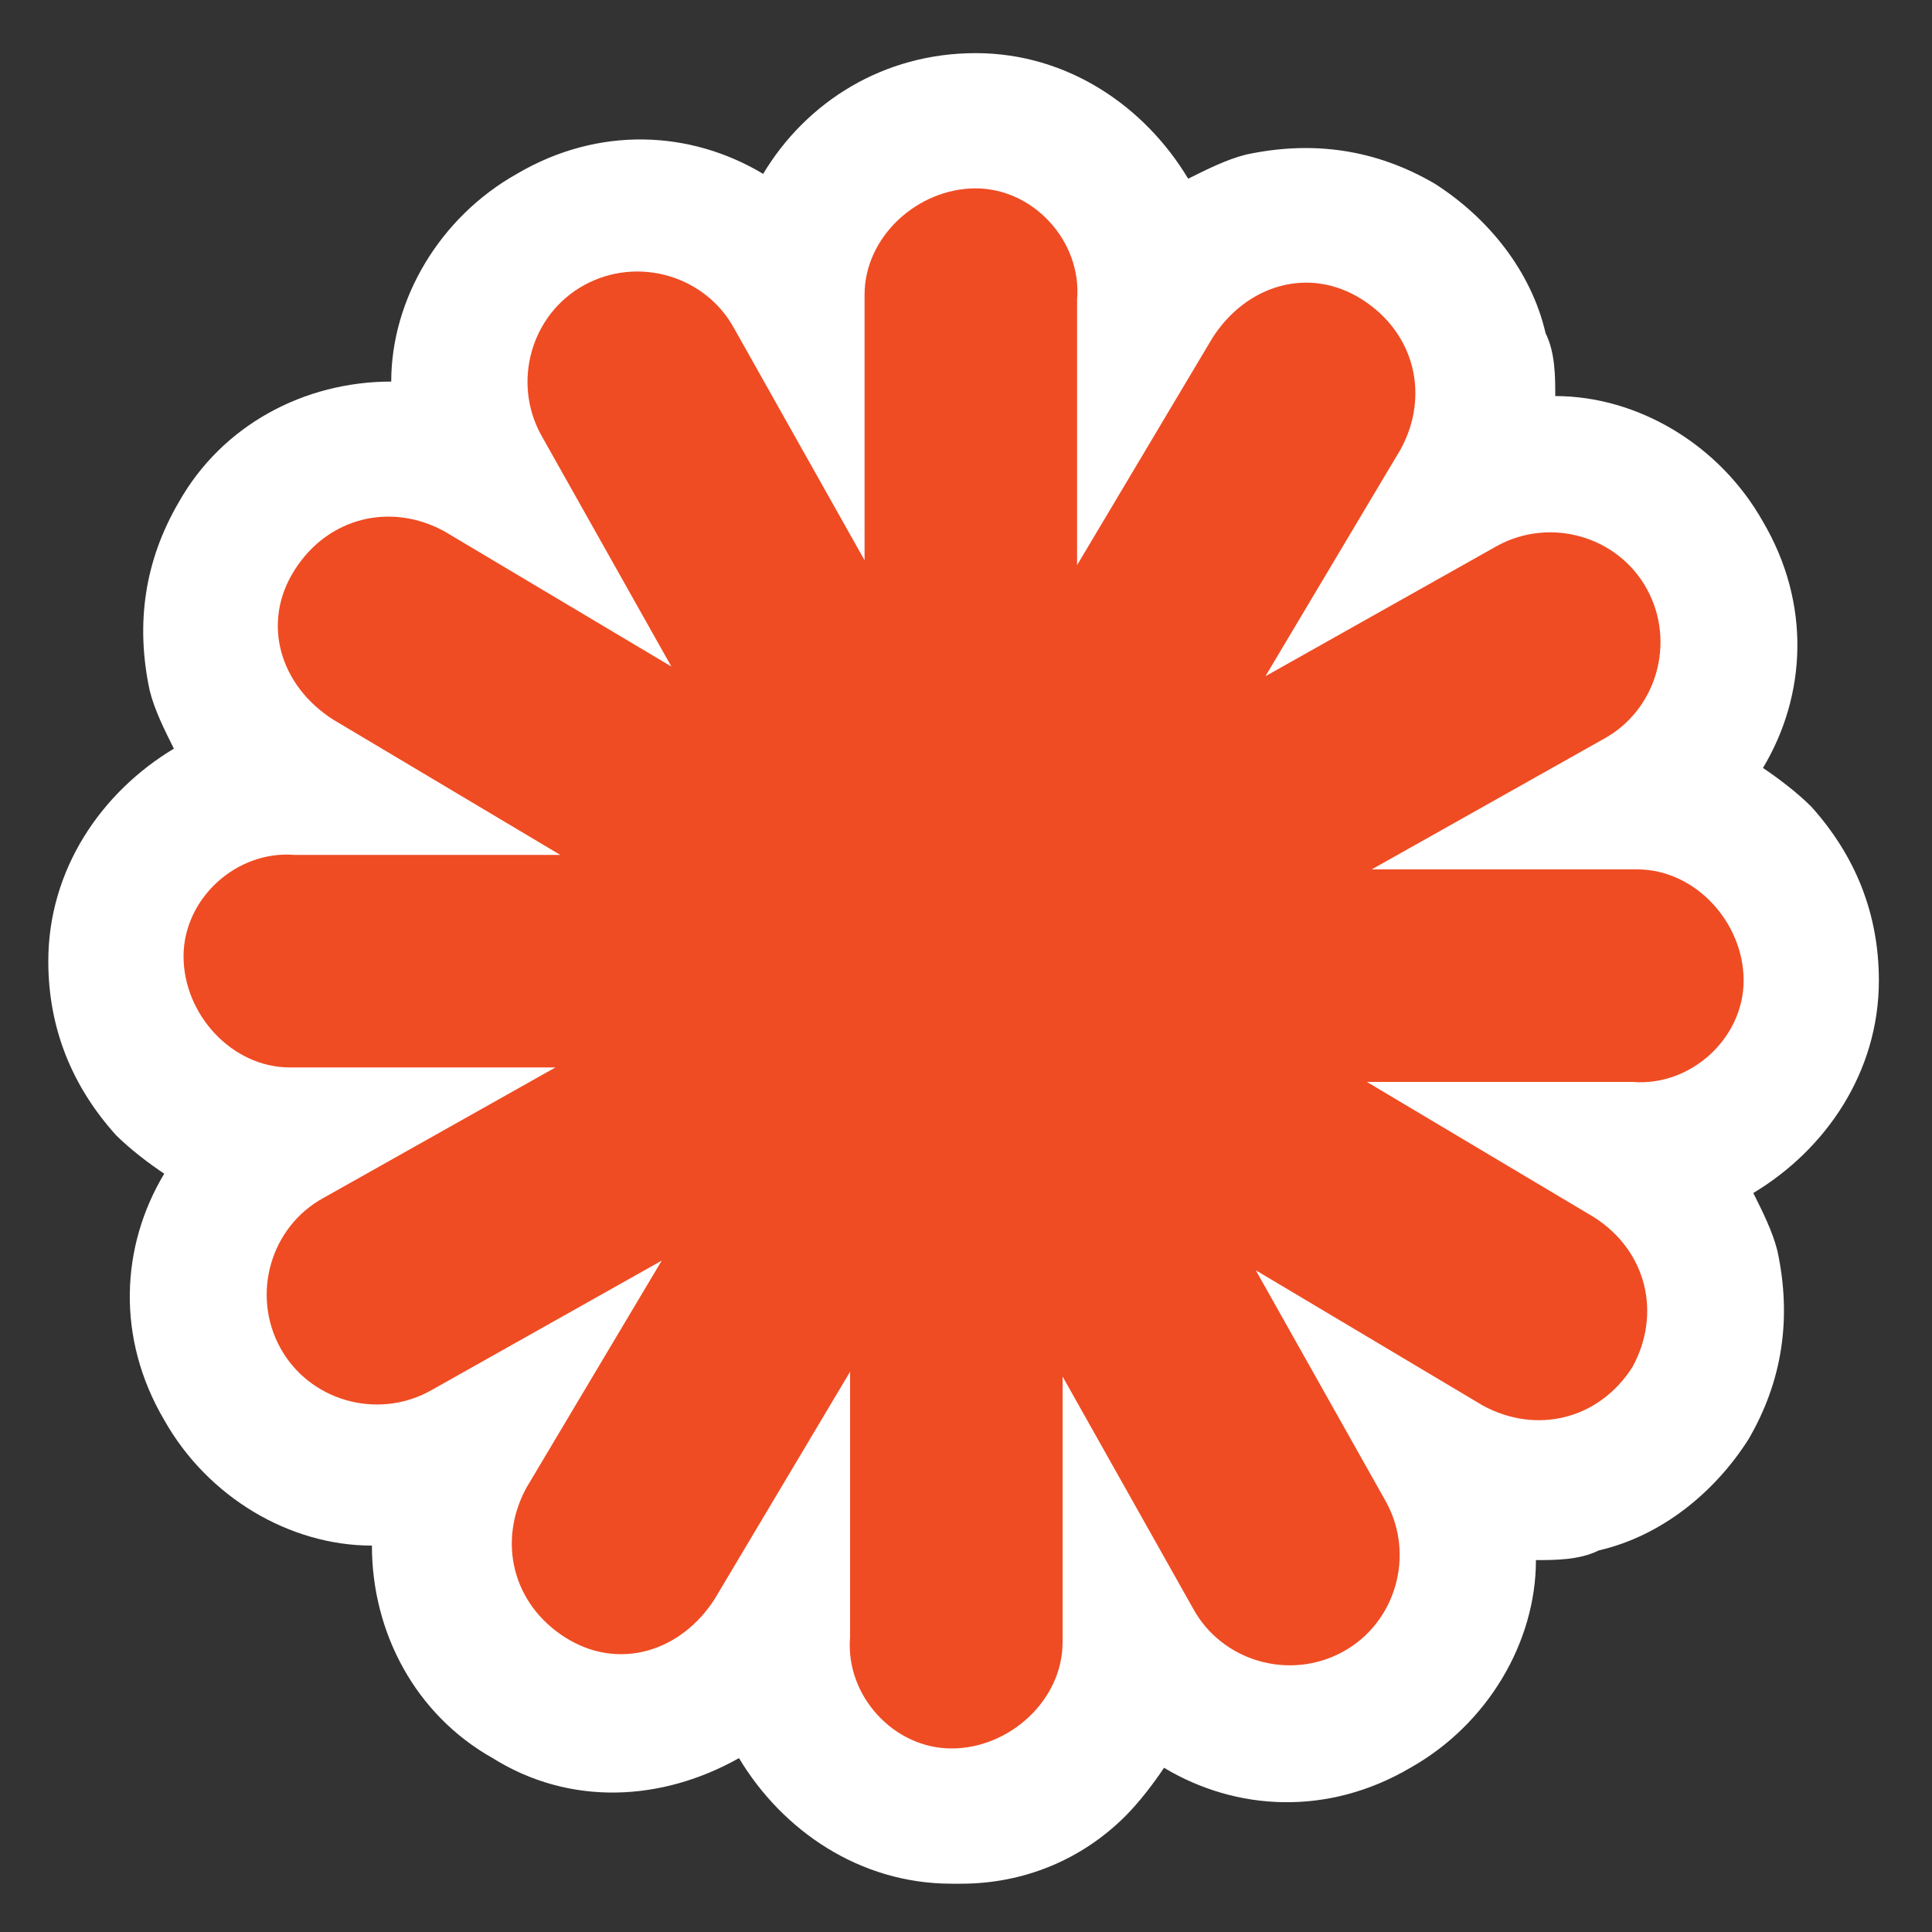
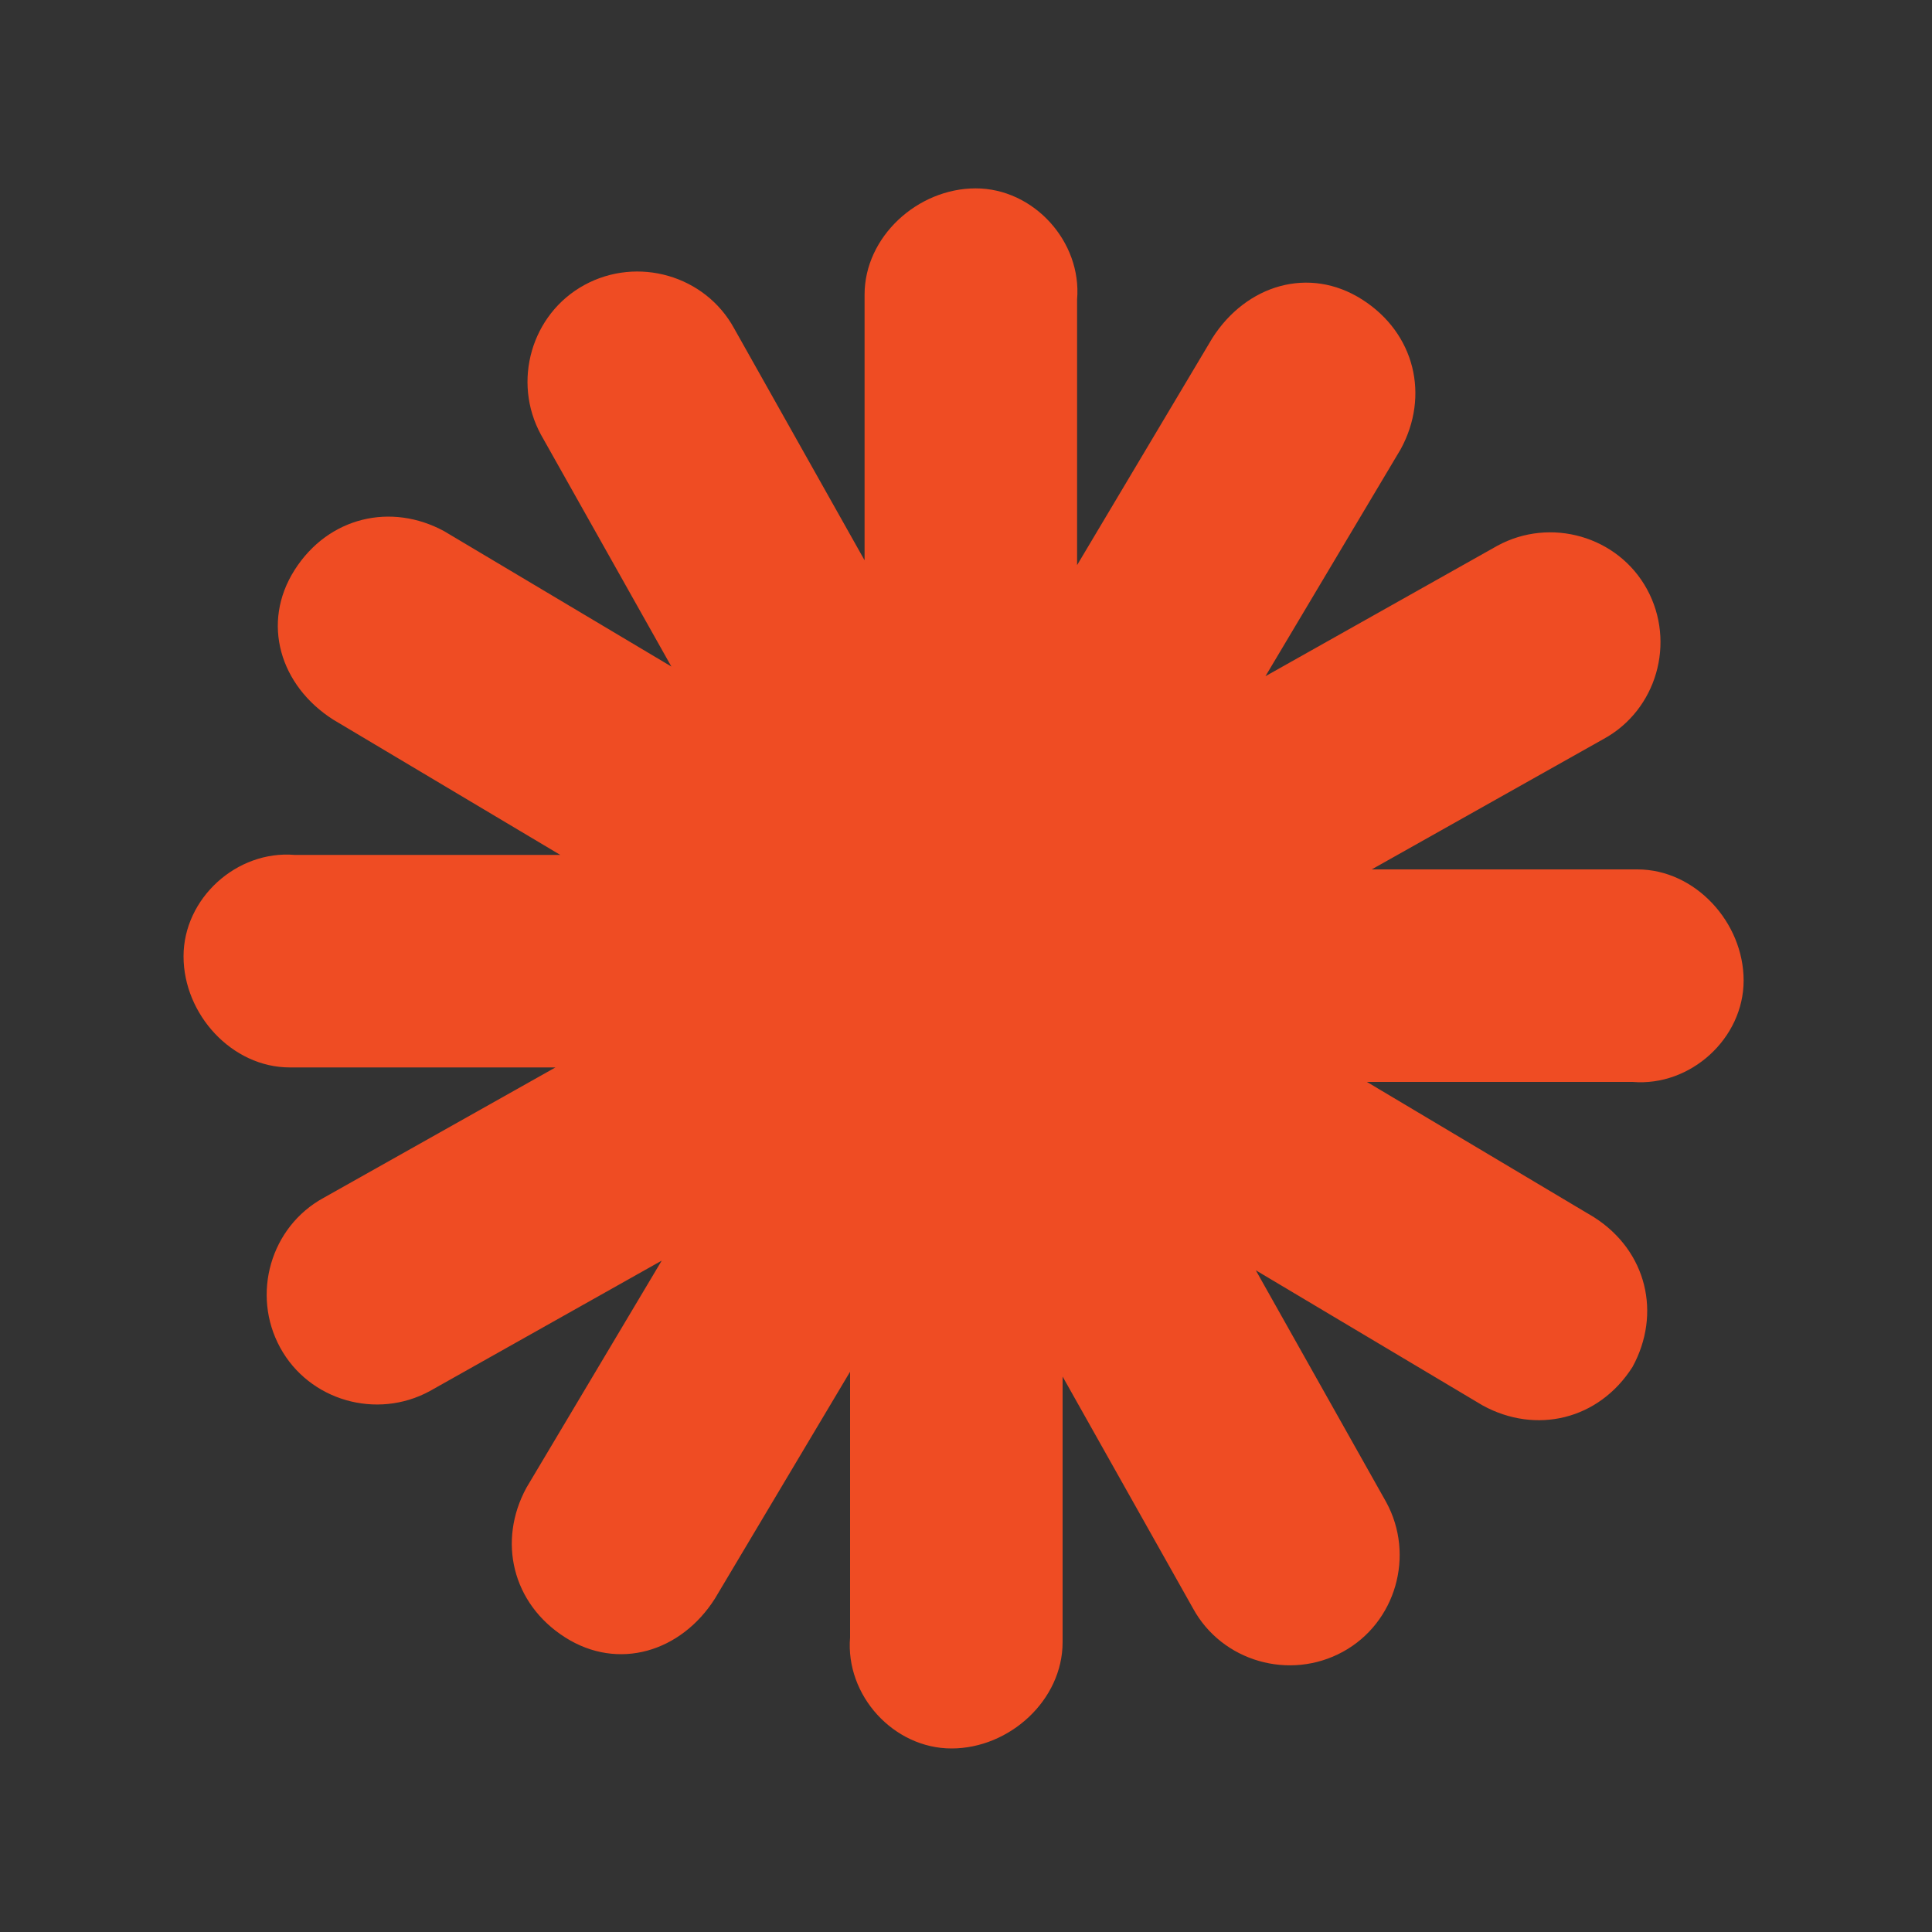
<svg xmlns="http://www.w3.org/2000/svg" id="Capa_1" data-name="Capa 1" version="1.1" viewBox="0 0 40 40">
  <rect x="0" y="0" width="40" height="40" fill="#333333" stroke="none" />
  <defs>
    <style>
      .cls-1 {
        fill: #ef4c23;
      }

      .cls-1, .cls-2 {
        stroke-width: 0px;
      }

      .cls-2 {
        fill: #fff;
      }
    </style>
  </defs>
-   <path class="cls-2" d="M38.9,20.3c0-1.4-.5-2.6-1.4-3.6-.3-.3-.7-.6-1-.8.9-1.5,1-3.4,0-5.1-.9-1.6-2.6-2.6-4.3-2.6,0-.4,0-.9-.2-1.3-.3-1.3-1.2-2.4-2.3-3.1-1.2-.7-2.5-.9-3.9-.6-.4.1-.8.3-1.2.5-.9-1.5-2.5-2.6-4.4-2.6-1.9,0-3.5,1-4.4,2.5-1.5-.9-3.4-1-5.1,0-1.6.9-2.6,2.6-2.6,4.3-1.8,0-3.5.9-4.4,2.5-.7,1.2-.9,2.5-.6,3.9.1.4.3.8.5,1.2-1.5.9-2.6,2.5-2.6,4.4,0,1.4.5,2.6,1.4,3.6.3.3.7.6,1,.8-.9,1.5-1,3.4,0,5.1.9,1.6,2.6,2.6,4.3,2.6,0,1.8.9,3.5,2.5,4.4,1.6,1,3.5.9,5.1,0,.9,1.5,2.5,2.6,4.4,2.6,0,0,.2,0,.2,0,1.3,0,2.5-.5,3.4-1.4.3-.3.6-.7.8-1,1.5.9,3.4,1,5.1,0,1.6-.9,2.6-2.6,2.6-4.3.4,0,.9,0,1.3-.2,1.3-.3,2.4-1.2,3.1-2.3.7-1.2.9-2.5.6-3.9-.1-.4-.3-.8-.5-1.2,1.5-.9,2.6-2.5,2.6-4.4Z" />
  <path id="_04" data-name="04" class="cls-1" d="M33.8,28.3c.6-1.1.3-2.4-.8-3.1l-4.7-2.8h5.5c1.2.1,2.3-.9,2.3-2.1,0-1.2-1-2.3-2.2-2.3h-5.5c0,0,4.8-2.7,4.8-2.7,1.1-.6,1.5-2,.9-3.1-.6-1.1-2-1.5-3.1-.9l-4.8,2.7,2.8-4.7c.6-1.1.3-2.4-.8-3.1s-2.4-.3-3.1.8l-2.8,4.7v-5.5c.1-1.2-.9-2.3-2.1-2.3-1.2,0-2.3,1-2.3,2.2v5.5c0,0-2.7-4.8-2.7-4.8-.6-1.1-2-1.5-3.1-.9-1.1.6-1.5,2-.9,3.1l2.7,4.8-4.7-2.8c-1.1-.6-2.4-.3-3.1.8s-.3,2.4.8,3.1l4.7,2.8h-5.5c-1.2-.1-2.3.9-2.3,2.1,0,1.2,1,2.3,2.2,2.3h5.5c0,0-4.8,2.7-4.8,2.7-1.1.6-1.5,2-.9,3.1.6,1.1,2,1.5,3.1.9l4.8-2.7-2.8,4.7c-.6,1.1-.3,2.4.8,3.1s2.4.3,3.1-.8l2.8-4.7v5.5c-.1,1.2.9,2.3,2.1,2.3,1.2,0,2.3-1,2.3-2.2v-5.5c0,0,2.7,4.8,2.7,4.8.6,1.1,2,1.5,3.1.9,1.1-.6,1.5-2,.9-3.1l-2.7-4.8,4.7,2.8c1.1.6,2.4.3,3.1-.8Z" />
</svg>